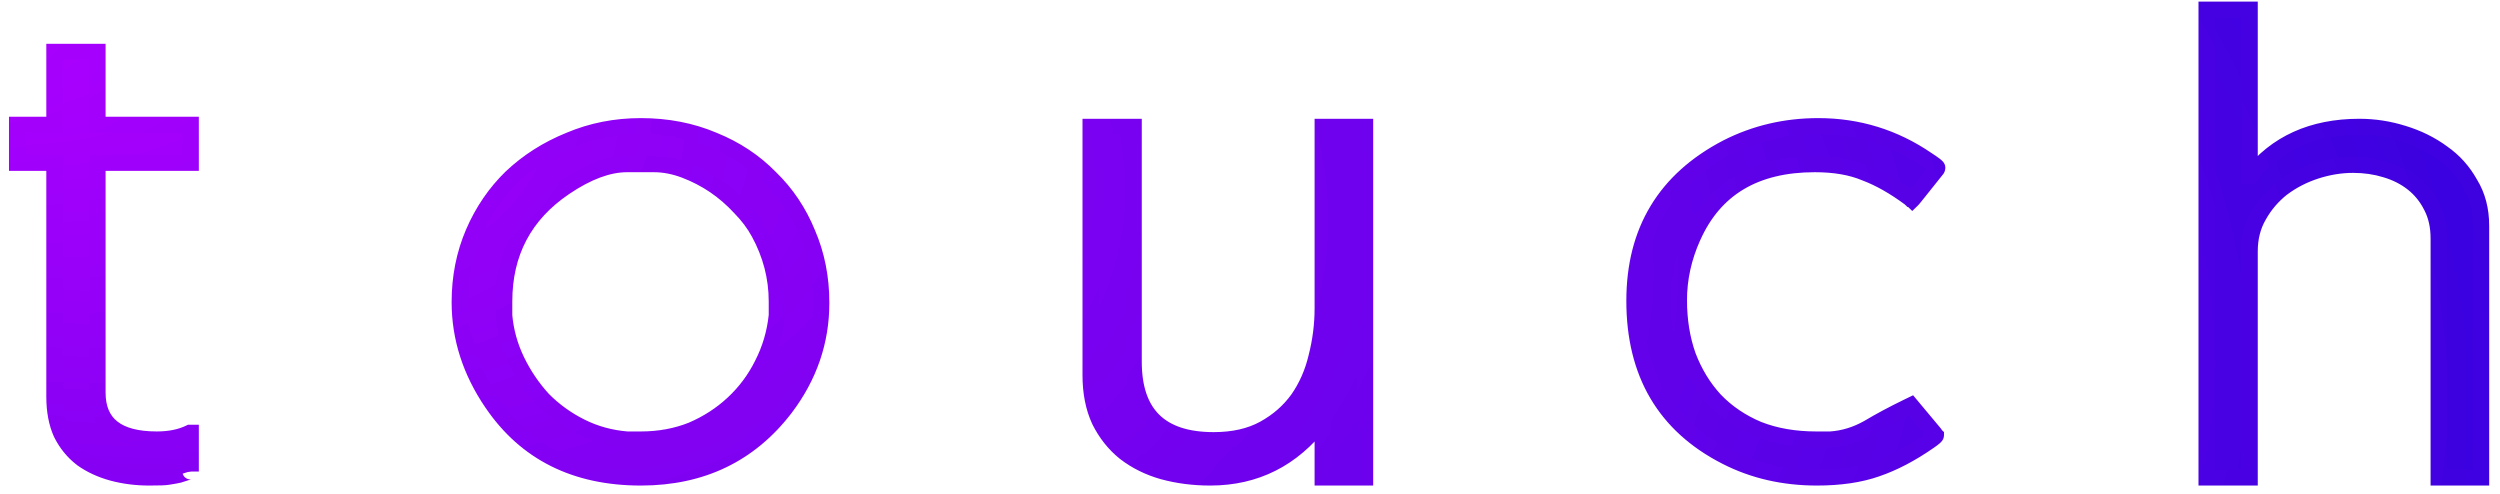
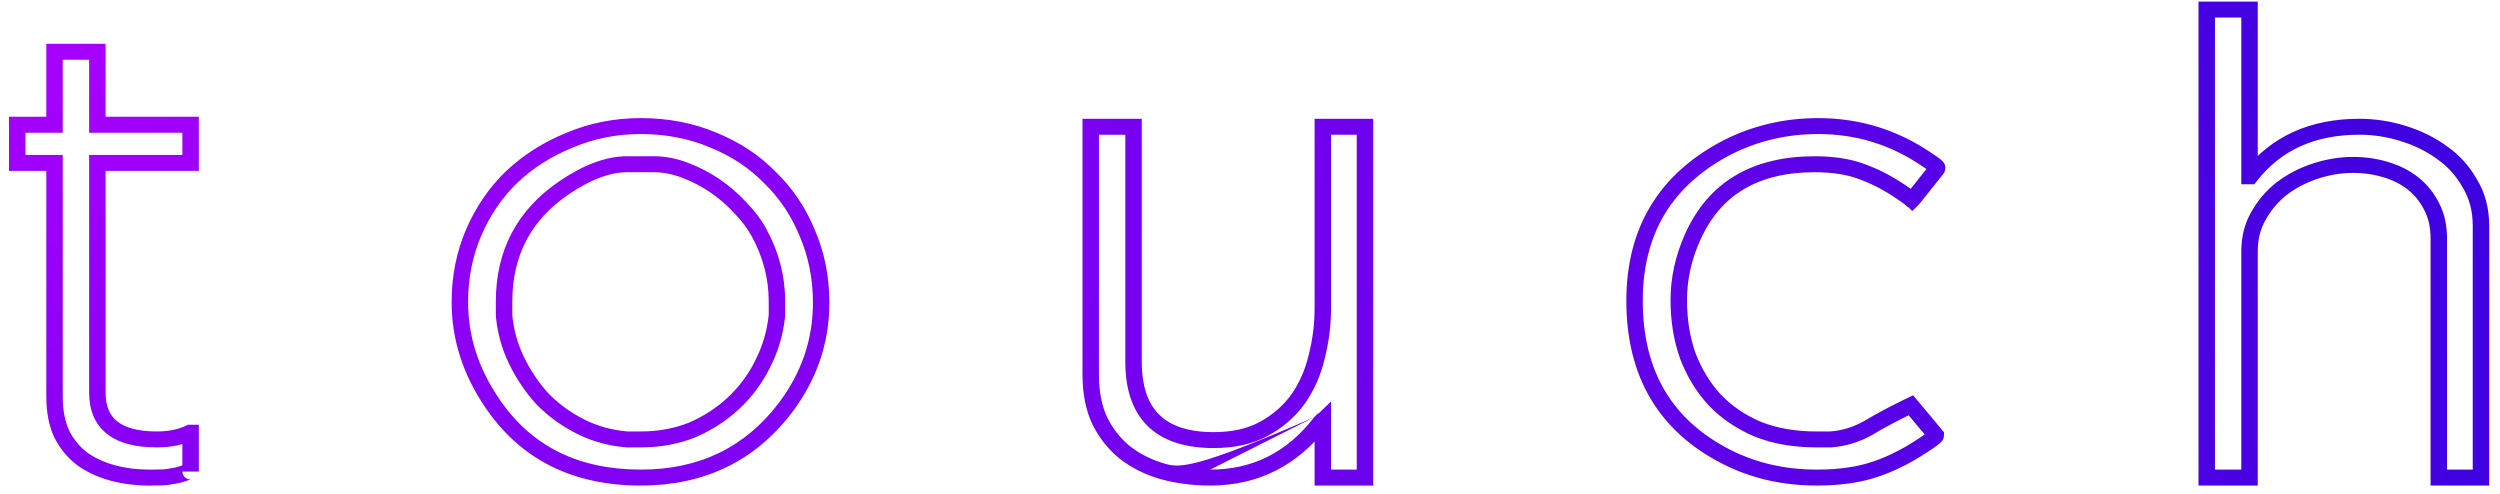
<svg xmlns="http://www.w3.org/2000/svg" width="86" height="17" viewBox="0 0 86 17" fill="none">
-   <path d="M0.592 4.29H1.875V1.78H3.349V4.29H6.557V5.603H3.349V13.503C3.349 14.578 4.03 15.116 5.392 15.116C5.836 15.116 6.216 15.039 6.533 14.885H6.557V16.221C6.557 16.206 6.422 16.244 6.153 16.336C6.089 16.352 5.963 16.375 5.773 16.405C5.693 16.421 5.48 16.428 5.131 16.428C4.687 16.428 4.268 16.375 3.872 16.267C3.476 16.16 3.127 15.998 2.826 15.784C2.525 15.553 2.287 15.261 2.113 14.908C1.955 14.555 1.875 14.133 1.875 13.642V5.603H0.592V4.29ZM22.045 4.336C22.948 4.336 23.78 4.498 24.54 4.82C25.301 5.127 25.95 5.557 26.489 6.11C27.043 6.647 27.471 7.285 27.772 8.022C28.089 8.759 28.247 9.557 28.247 10.417C28.247 11.738 27.835 12.943 27.012 14.033C25.792 15.63 24.136 16.428 22.045 16.428C19.796 16.428 18.093 15.576 16.936 13.872C16.192 12.782 15.819 11.622 15.819 10.394C15.819 9.534 15.978 8.736 16.295 7.999C16.611 7.262 17.047 6.624 17.602 6.087C18.172 5.55 18.837 5.127 19.598 4.82C20.358 4.498 21.174 4.336 22.045 4.336ZM17.34 10.371V10.855C17.388 11.392 17.53 11.906 17.768 12.398C18.006 12.889 18.306 13.334 18.671 13.734C19.051 14.117 19.487 14.432 19.978 14.678C20.469 14.924 21 15.069 21.57 15.116H22.045C22.679 15.116 23.265 15.008 23.804 14.793C24.342 14.563 24.818 14.256 25.23 13.872C25.641 13.488 25.974 13.043 26.228 12.536C26.497 12.014 26.663 11.453 26.727 10.855V10.371C26.727 9.542 26.521 8.751 26.109 7.999C25.95 7.707 25.736 7.423 25.467 7.146C25.198 6.855 24.905 6.601 24.588 6.386C24.271 6.171 23.93 5.995 23.566 5.857C23.202 5.718 22.845 5.649 22.497 5.649H21.57C20.92 5.649 20.2 5.918 19.407 6.455C18.029 7.392 17.34 8.697 17.34 10.371ZM37.521 12.905V4.359H38.994V12.444C38.994 14.24 39.913 15.139 41.751 15.139C42.432 15.139 43.01 15.008 43.485 14.747C43.961 14.486 44.349 14.148 44.65 13.734C44.951 13.304 45.165 12.82 45.291 12.283C45.434 11.73 45.505 11.169 45.505 10.601V4.359H46.955V16.428H45.505V14.471C45.489 14.486 45.474 14.494 45.458 14.494C45.458 14.494 45.45 14.501 45.434 14.517C44.452 15.791 43.184 16.428 41.632 16.428C41.062 16.428 40.523 16.359 40.016 16.221C39.525 16.083 39.089 15.868 38.709 15.576C38.345 15.284 38.051 14.916 37.83 14.471C37.624 14.025 37.521 13.503 37.521 12.905ZM59.413 5.074C60.38 4.582 61.425 4.336 62.55 4.336C63.912 4.336 65.156 4.72 66.281 5.488C66.518 5.642 66.637 5.734 66.637 5.764C66.637 5.795 66.629 5.818 66.613 5.834C66.075 6.509 65.798 6.855 65.782 6.87C65.766 6.855 65.75 6.847 65.734 6.847C65.734 6.847 65.726 6.839 65.71 6.824C65.172 6.425 64.657 6.133 64.166 5.949C63.691 5.749 63.112 5.649 62.431 5.649C60.372 5.649 58.97 6.486 58.225 8.16C57.908 8.866 57.75 9.588 57.75 10.325C57.75 11.016 57.853 11.653 58.059 12.236C58.281 12.82 58.589 13.327 58.986 13.757C59.397 14.187 59.896 14.524 60.483 14.77C61.069 15 61.734 15.116 62.479 15.116H62.978C63.421 15.085 63.849 14.954 64.261 14.724C64.673 14.478 65.132 14.233 65.639 13.987L65.734 13.941L66.542 14.908C66.558 14.939 66.566 14.954 66.566 14.954L66.59 14.977C66.59 15.008 66.51 15.077 66.352 15.185C65.734 15.615 65.132 15.929 64.546 16.129C63.976 16.329 63.294 16.428 62.502 16.428C61.362 16.428 60.324 16.19 59.389 15.714C57.282 14.64 56.229 12.851 56.229 10.348C56.229 7.937 57.29 6.179 59.413 5.074ZM75.911 16.428V0.329H77.384V6.064H77.408C78.295 4.928 79.547 4.359 81.163 4.359C81.67 4.359 82.169 4.436 82.66 4.59C83.167 4.743 83.618 4.966 84.014 5.258C84.41 5.534 84.727 5.887 84.965 6.317C85.218 6.732 85.345 7.215 85.345 7.768V16.428H83.895V8.206C83.895 7.791 83.816 7.43 83.658 7.123C83.499 6.801 83.286 6.532 83.016 6.317C82.747 6.102 82.43 5.941 82.066 5.834C81.717 5.726 81.345 5.672 80.949 5.672C80.521 5.672 80.093 5.741 79.666 5.88C79.238 6.018 78.85 6.217 78.501 6.478C78.169 6.739 77.899 7.054 77.693 7.423C77.487 7.776 77.384 8.183 77.384 8.643V16.428H75.911Z" fill="url(#paint0_radial)" />
-   <path d="M0.592 4.291V4.016H0.309V4.291H0.592ZM1.875 4.291V4.565H2.158V4.291H1.875ZM1.875 1.78V1.506H1.593V1.78H1.875ZM3.349 1.78H3.632V1.506H3.349V1.78ZM3.349 4.291H3.066V4.565H3.349V4.291ZM6.557 4.291H6.84V4.016H6.557V4.291ZM6.557 5.604V5.878H6.84V5.604H6.557ZM3.349 5.604V5.329H3.066V5.604H3.349ZM6.533 14.886V14.611H6.466L6.406 14.64L6.533 14.886ZM6.557 14.886H6.84V14.611H6.557V14.886ZM6.153 16.337L6.221 16.603L6.234 16.599L6.247 16.595L6.153 16.337ZM5.773 16.406L5.726 16.135L5.722 16.136L5.717 16.137L5.773 16.406ZM2.826 15.784L2.651 15.999L2.654 16.002L2.658 16.005L2.826 15.784ZM2.113 14.909L1.854 15.018L1.856 15.022L1.858 15.027L2.113 14.909ZM1.875 5.604H2.158V5.329H1.875V5.604ZM0.592 5.604H0.309V5.878H0.592V5.604ZM0.592 4.565H1.875V4.016H0.592V4.565ZM2.158 4.291V1.78H1.593V4.291H2.158ZM1.875 2.054H3.349V1.506H1.875V2.054ZM3.066 1.78V4.291H3.632V1.78H3.066ZM3.349 4.565H6.557V4.016H3.349V4.565ZM6.274 4.291V5.604H6.84V4.291H6.274ZM6.557 5.329H3.349V5.878H6.557V5.329ZM3.066 5.604V13.504H3.632V5.604H3.066ZM3.066 13.504C3.066 14.1 3.258 14.591 3.681 14.925C4.093 15.251 4.68 15.39 5.392 15.39V14.842C4.742 14.842 4.307 14.712 4.038 14.5C3.78 14.297 3.632 13.982 3.632 13.504H3.066ZM5.392 15.39C5.869 15.39 6.295 15.308 6.66 15.131L6.406 14.64C6.138 14.771 5.803 14.842 5.392 14.842V15.39ZM6.533 15.16H6.557V14.611H6.533V15.16ZM6.274 14.886V16.221H6.84V14.886H6.274ZM6.84 16.221C6.84 16.096 6.759 16.013 6.688 15.977C6.633 15.949 6.583 15.945 6.567 15.944C6.528 15.942 6.495 15.948 6.482 15.95C6.449 15.956 6.412 15.966 6.376 15.976C6.301 15.997 6.194 16.032 6.059 16.078L6.247 16.595C6.381 16.549 6.476 16.519 6.536 16.502C6.55 16.498 6.561 16.494 6.57 16.492C6.579 16.49 6.582 16.49 6.581 16.49C6.581 16.49 6.576 16.491 6.57 16.491C6.565 16.492 6.552 16.493 6.534 16.492C6.522 16.491 6.475 16.488 6.423 16.462C6.393 16.446 6.354 16.42 6.322 16.374C6.289 16.326 6.274 16.273 6.274 16.221H6.84ZM6.084 16.07C6.034 16.083 5.918 16.104 5.726 16.135L5.819 16.676C6.007 16.646 6.145 16.621 6.221 16.603L6.084 16.07ZM5.717 16.137C5.703 16.14 5.651 16.145 5.542 16.149C5.44 16.153 5.304 16.154 5.131 16.154V16.703C5.307 16.703 5.451 16.701 5.563 16.697C5.668 16.693 5.763 16.687 5.828 16.674L5.717 16.137ZM5.131 16.154C4.711 16.154 4.317 16.104 3.948 16.003L3.795 16.532C4.218 16.646 4.664 16.703 5.131 16.703V16.154ZM3.948 16.003C3.581 15.904 3.265 15.757 2.994 15.563L2.658 16.005C2.989 16.241 3.37 16.416 3.795 16.532L3.948 16.003ZM3.001 15.569C2.736 15.366 2.525 15.108 2.368 14.79L1.858 15.027C2.05 15.416 2.314 15.741 2.651 15.999L3.001 15.569ZM2.373 14.799C2.233 14.489 2.158 14.105 2.158 13.642H1.593C1.593 14.161 1.676 14.622 1.854 15.018L2.373 14.799ZM2.158 13.642V5.604H1.593V13.642H2.158ZM1.875 5.329H0.592V5.878H1.875V5.329ZM0.875 5.604V4.291H0.309V5.604H0.875ZM24.54 4.82L24.427 5.072L24.431 5.074L24.54 4.82ZM26.489 6.11L26.283 6.298L26.286 6.301L26.289 6.304L26.489 6.11ZM27.772 8.022L27.509 8.123L27.511 8.127L27.772 8.022ZM27.012 14.033L27.239 14.197L27.24 14.195L27.012 14.033ZM16.936 13.872L17.172 13.722L17.172 13.721L16.936 13.872ZM17.602 6.087L17.404 5.891L17.401 5.893L17.602 6.087ZM19.598 4.82L19.706 5.074L19.711 5.072L19.598 4.82ZM17.34 10.855H17.057V10.867L17.058 10.878L17.34 10.855ZM18.671 13.734L18.459 13.916L18.463 13.92L18.467 13.924L18.671 13.734ZM21.57 15.116L21.546 15.389L21.558 15.39H21.57V15.116ZM23.804 14.793L23.911 15.047L23.918 15.044L23.804 14.793ZM26.227 12.536L25.974 12.414L25.973 12.417L26.227 12.536ZM26.727 10.855L27.008 10.883L27.009 10.869V10.855H26.727ZM26.109 7.999L25.858 8.127L25.859 8.127L26.109 7.999ZM25.467 7.147L25.256 7.33L25.261 7.335L25.467 7.147ZM22.045 4.611C22.913 4.611 23.705 4.766 24.427 5.072L24.654 4.569C23.855 4.23 22.984 4.063 22.045 4.063V4.611ZM24.431 5.074C25.157 5.367 25.773 5.775 26.283 6.298L26.695 5.922C26.127 5.34 25.444 4.888 24.649 4.567L24.431 5.074ZM26.289 6.304C26.815 6.814 27.222 7.419 27.509 8.123L28.035 7.921C27.721 7.151 27.272 6.481 26.689 5.916L26.289 6.304ZM27.511 8.127C27.812 8.828 27.965 9.591 27.965 10.417H28.53C28.53 9.524 28.366 8.689 28.033 7.916L27.511 8.127ZM27.965 10.417C27.965 11.678 27.573 12.827 26.783 13.871L27.24 14.195C28.098 13.059 28.53 11.797 28.53 10.417H27.965ZM26.784 13.87C25.619 15.396 24.049 16.154 22.045 16.154V16.703C24.224 16.703 25.965 15.865 27.239 14.197L26.784 13.87ZM22.045 16.154C19.883 16.154 18.272 15.343 17.172 13.722L16.7 14.023C17.913 15.81 19.708 16.703 22.045 16.703V16.154ZM17.172 13.721C16.456 12.672 16.102 11.565 16.102 10.394H15.536C15.536 11.68 15.927 12.891 16.7 14.024L17.172 13.721ZM16.102 10.394C16.102 9.568 16.254 8.805 16.556 8.104L16.033 7.893C15.701 8.666 15.536 9.501 15.536 10.394H16.102ZM16.556 8.104C16.859 7.399 17.274 6.792 17.802 6.281L17.401 5.893C16.82 6.457 16.364 7.125 16.033 7.893L16.556 8.104ZM17.799 6.284C18.343 5.771 18.978 5.368 19.706 5.074L19.489 4.567C18.697 4.887 18.001 5.328 17.404 5.891L17.799 6.284ZM19.711 5.072C20.434 4.765 21.211 4.611 22.045 4.611V4.063C21.137 4.063 20.282 4.231 19.484 4.569L19.711 5.072ZM17.057 10.371V10.855H17.623V10.371H17.057ZM17.058 10.878C17.109 11.448 17.26 11.994 17.512 12.514L18.024 12.282C17.8 11.819 17.667 11.336 17.622 10.832L17.058 10.878ZM17.512 12.514C17.761 13.029 18.076 13.496 18.459 13.916L18.883 13.552C18.537 13.173 18.25 12.75 18.024 12.282L17.512 12.514ZM18.467 13.924C18.869 14.33 19.329 14.662 19.848 14.922L20.108 14.435C19.644 14.203 19.233 13.906 18.875 13.544L18.467 13.924ZM19.848 14.922C20.373 15.185 20.94 15.34 21.546 15.389L21.593 14.843C21.059 14.799 20.564 14.663 20.108 14.435L19.848 14.922ZM21.57 15.39H22.045V14.842H21.57V15.39ZM22.045 15.39C22.712 15.39 23.336 15.277 23.911 15.047L23.696 14.54C23.194 14.74 22.645 14.842 22.045 14.842V15.39ZM23.918 15.044C24.486 14.801 24.989 14.476 25.425 14.07L25.033 13.675C24.646 14.035 24.199 14.325 23.689 14.543L23.918 15.044ZM25.425 14.07C25.862 13.663 26.214 13.191 26.482 12.656L25.973 12.417C25.734 12.895 25.421 13.313 25.033 13.675L25.425 14.07ZM26.48 12.659C26.766 12.106 26.941 11.514 27.008 10.883L26.445 10.827C26.385 11.394 26.228 11.922 25.974 12.414L26.48 12.659ZM27.009 10.855V10.371H26.444V10.855H27.009ZM27.009 10.371C27.009 9.496 26.791 8.661 26.358 7.87L25.859 8.127C26.25 8.841 26.444 9.588 26.444 10.371H27.009ZM26.359 7.871C26.187 7.554 25.957 7.25 25.673 6.958L25.261 7.335C25.516 7.596 25.713 7.86 25.858 8.127L26.359 7.871ZM25.678 6.964C25.395 6.657 25.085 6.39 24.75 6.162L24.426 6.611C24.724 6.814 25.001 7.053 25.256 7.33L25.678 6.964ZM24.75 6.162C24.415 5.934 24.054 5.748 23.669 5.602L23.463 6.112C23.807 6.243 24.127 6.409 24.426 6.611L24.75 6.162ZM23.669 5.602C23.276 5.452 22.884 5.375 22.497 5.375V5.924C22.806 5.924 23.127 5.985 23.463 6.112L23.669 5.602ZM22.497 5.375H21.57V5.924H22.497V5.375ZM21.57 5.375C20.84 5.375 20.063 5.676 19.245 6.231L19.57 6.68C20.336 6.16 21 5.924 21.57 5.924V5.375ZM19.245 6.231C17.789 7.221 17.057 8.611 17.057 10.371H17.623C17.623 8.784 18.269 7.564 19.57 6.68L19.245 6.231ZM37.521 4.36V4.086H37.238V4.36H37.521ZM38.994 4.36H39.277V4.086H38.994V4.36ZM44.65 13.734L44.881 13.892L44.884 13.888L44.65 13.734ZM45.291 12.283L45.017 12.216L45.016 12.222L45.291 12.283ZM45.505 4.36V4.086H45.222V4.36H45.505ZM46.955 4.36H47.238V4.086H46.955V4.36ZM46.955 16.429V16.703H47.238V16.429H46.955ZM45.505 16.429H45.222V16.703H45.505V16.429ZM45.505 14.471H45.788V13.809L45.305 14.277L45.505 14.471ZM45.458 14.494V14.22H45.34L45.258 14.3L45.458 14.494ZM45.434 14.517L45.234 14.323L45.219 14.337L45.207 14.353L45.434 14.517ZM40.016 16.221L39.937 16.485L39.939 16.485L40.016 16.221ZM38.709 15.576L38.529 15.788L38.533 15.791L38.709 15.576ZM37.83 14.471L37.572 14.583L37.573 14.587L37.575 14.59L37.83 14.471ZM37.804 12.905V4.36H37.238V12.905H37.804ZM37.521 4.634H38.994V4.086H37.521V4.634ZM38.711 4.36V12.444H39.277V4.36H38.711ZM38.711 12.444C38.711 13.384 38.952 14.139 39.482 14.658C40.013 15.177 40.788 15.413 41.751 15.413V14.865C40.876 14.865 40.272 14.651 39.884 14.272C39.496 13.893 39.277 13.301 39.277 12.444H38.711ZM41.751 15.413C42.469 15.413 43.098 15.275 43.625 14.986L43.346 14.509C42.922 14.741 42.395 14.865 41.751 14.865V15.413ZM43.625 14.986C44.135 14.706 44.555 14.341 44.881 13.892L44.418 13.576C44.142 13.956 43.786 14.267 43.346 14.509L43.625 14.986ZM44.884 13.888C45.206 13.428 45.433 12.912 45.567 12.344L45.016 12.222C44.896 12.728 44.696 13.18 44.416 13.58L44.884 13.888ZM45.566 12.349C45.714 11.775 45.788 11.192 45.788 10.601H45.222C45.222 11.147 45.154 11.685 45.017 12.216L45.566 12.349ZM45.788 10.601V4.36H45.222V10.601H45.788ZM45.505 4.634H46.955V4.086H45.505V4.634ZM46.672 4.36V16.429H47.238V4.36H46.672ZM46.955 16.154H45.505V16.703H46.955V16.154ZM45.788 16.429V14.471H45.222V16.429H45.788ZM45.305 14.277C45.32 14.262 45.372 14.22 45.458 14.22V14.768C45.575 14.768 45.658 14.71 45.705 14.665L45.305 14.277ZM45.458 14.494C45.258 14.3 45.258 14.3 45.258 14.3L45.257 14.3L45.257 14.301L45.256 14.301L45.256 14.302L45.255 14.302L45.255 14.303L45.255 14.303L45.254 14.303L45.254 14.304L45.253 14.304L45.253 14.305L45.252 14.305L45.252 14.306L45.252 14.306L45.251 14.306L45.251 14.307L45.25 14.307L45.25 14.308L45.249 14.308L45.249 14.309L45.248 14.309L45.248 14.309L45.248 14.31L45.247 14.31L45.247 14.311L45.246 14.311L45.246 14.312L45.245 14.312L45.245 14.312L45.245 14.313L45.244 14.313L45.244 14.314L45.243 14.314L45.243 14.315L45.242 14.315L45.242 14.315L45.241 14.316L45.241 14.316L45.24 14.317L45.24 14.317L45.239 14.318L45.239 14.318L45.239 14.319L45.238 14.319L45.238 14.319L45.237 14.32L45.237 14.32L45.236 14.321L45.236 14.321L45.235 14.322L45.235 14.322L45.234 14.322L45.234 14.323L45.634 14.711L45.634 14.71L45.635 14.71L45.635 14.71L45.636 14.709L45.636 14.709L45.637 14.708L45.637 14.708L45.638 14.707L45.638 14.707L45.638 14.707L45.639 14.706L45.639 14.706L45.64 14.705L45.64 14.705L45.641 14.704L45.641 14.704L45.642 14.704L45.642 14.703L45.642 14.703L45.643 14.702L45.643 14.702L45.644 14.701L45.644 14.701L45.645 14.7L45.645 14.7L45.645 14.7L45.646 14.699L45.646 14.699L45.647 14.698L45.647 14.698L45.648 14.697L45.648 14.697L45.649 14.697L45.649 14.696L45.65 14.696L45.65 14.695L45.65 14.695L45.651 14.694L45.651 14.694L45.652 14.694L45.652 14.693L45.653 14.693L45.653 14.692L45.653 14.692L45.654 14.691L45.654 14.691L45.655 14.691L45.655 14.69L45.656 14.69L45.656 14.69L45.656 14.689L45.657 14.689L45.657 14.688C45.657 14.688 45.658 14.688 45.458 14.494ZM45.207 14.353C44.275 15.563 43.089 16.154 41.632 16.154V16.703C43.279 16.703 44.628 16.02 45.66 14.681L45.207 14.353ZM41.632 16.154C41.085 16.154 40.572 16.088 40.092 15.957L39.939 16.485C40.473 16.631 41.038 16.703 41.632 16.703V16.154ZM40.095 15.958C39.637 15.829 39.234 15.63 38.885 15.361L38.533 15.791C38.944 16.106 39.413 16.337 39.937 16.485L40.095 15.958ZM38.889 15.365C38.559 15.101 38.29 14.764 38.084 14.352L37.575 14.59C37.813 15.068 38.13 15.469 38.529 15.788L38.889 15.365ZM38.088 14.359C37.901 13.956 37.804 13.473 37.804 12.905H37.238C37.238 13.534 37.346 14.095 37.572 14.583L38.088 14.359ZM59.413 5.074L59.281 4.831L59.279 4.832L59.413 5.074ZM66.281 5.488L66.118 5.713L66.123 5.716L66.281 5.488ZM66.613 5.834L66.413 5.64L66.4 5.652L66.389 5.666L66.613 5.834ZM65.782 6.87L65.581 7.064L65.782 7.258L65.981 7.064L65.782 6.87ZM65.734 6.847L65.534 7.041L65.617 7.121H65.734V6.847ZM65.71 6.824L65.91 6.63L65.897 6.617L65.882 6.606L65.71 6.824ZM64.166 5.949L64.053 6.201L64.058 6.203L64.063 6.205L64.166 5.949ZM58.225 8.16L58.484 8.269L58.485 8.269L58.225 8.16ZM58.059 12.237L57.791 12.326L57.793 12.332L58.059 12.237ZM58.985 13.757L58.774 13.94L58.778 13.944L58.985 13.757ZM60.483 14.77L60.37 15.022L60.376 15.024L60.483 14.77ZM62.978 15.116V15.39H62.987L62.997 15.389L62.978 15.116ZM64.261 14.724L64.402 14.962L64.406 14.96L64.409 14.958L64.261 14.724ZM65.734 13.941L65.954 13.769L65.811 13.597L65.607 13.696L65.734 13.941ZM66.542 14.909L66.795 14.786L66.781 14.759L66.762 14.736L66.542 14.909ZM66.566 14.955L66.312 15.077L66.333 15.117L66.366 15.149L66.566 14.955ZM66.59 14.978H66.873V14.864L66.789 14.784L66.59 14.978ZM66.352 15.185L66.19 14.96L66.187 14.962L66.352 15.185ZM64.546 16.129L64.452 15.871L64.45 15.871L64.546 16.129ZM59.544 5.317C60.469 4.846 61.469 4.611 62.55 4.611V4.063C61.38 4.063 60.289 4.318 59.281 4.831L59.544 5.317ZM62.55 4.611C63.853 4.611 65.04 4.977 66.118 5.713L66.443 5.264C65.271 4.464 63.971 4.063 62.55 4.063V4.611ZM66.123 5.716C66.24 5.792 66.321 5.848 66.371 5.887C66.383 5.896 66.392 5.903 66.399 5.909C66.406 5.915 66.408 5.918 66.408 5.918C66.408 5.918 66.406 5.916 66.404 5.913C66.401 5.91 66.397 5.904 66.392 5.896C66.386 5.888 66.378 5.874 66.371 5.855C66.363 5.836 66.354 5.805 66.354 5.765H66.92C66.92 5.684 66.884 5.625 66.871 5.605C66.854 5.578 66.835 5.557 66.821 5.543C66.793 5.513 66.758 5.485 66.724 5.458C66.655 5.405 66.558 5.338 66.437 5.26L66.123 5.716ZM66.354 5.765C66.354 5.753 66.357 5.694 66.413 5.64L66.813 6.028C66.901 5.943 66.92 5.838 66.92 5.765H66.354ZM66.389 5.666C66.12 6.004 65.916 6.259 65.778 6.431C65.709 6.518 65.656 6.583 65.62 6.627C65.602 6.65 65.588 6.666 65.579 6.677C65.563 6.697 65.57 6.688 65.581 6.676L65.981 7.064C65.997 7.049 66.016 7.026 66.02 7.021C66.031 7.008 66.046 6.989 66.065 6.966C66.102 6.921 66.155 6.854 66.225 6.768C66.363 6.595 66.567 6.339 66.837 6.001L66.389 5.666ZM65.981 6.676C65.935 6.631 65.851 6.573 65.734 6.573V7.121C65.648 7.121 65.597 7.079 65.581 7.064L65.981 6.676ZM65.734 6.847C65.934 6.653 65.934 6.653 65.934 6.653L65.933 6.653L65.933 6.652L65.932 6.652L65.932 6.651V6.651L65.931 6.651L65.93 6.65L65.93 6.65V6.649L65.929 6.649L65.929 6.649L65.928 6.648L65.928 6.648L65.927 6.647L65.927 6.646L65.926 6.646V6.645L65.925 6.645L65.925 6.645L65.924 6.644L65.924 6.644V6.643L65.923 6.643L65.922 6.643L65.922 6.642L65.921 6.641L65.921 6.641L65.92 6.64L65.92 6.64L65.919 6.639L65.919 6.639L65.918 6.638L65.917 6.638L65.917 6.637L65.916 6.637L65.916 6.636L65.915 6.635L65.915 6.635L65.914 6.634L65.913 6.634L65.913 6.633L65.912 6.633V6.632L65.912 6.632L65.911 6.632L65.911 6.631L65.91 6.63L65.51 7.018L65.511 7.018L65.511 7.019L65.512 7.019L65.512 7.02L65.513 7.021L65.513 7.021L65.514 7.022L65.515 7.022L65.515 7.023L65.516 7.023L65.516 7.024L65.517 7.024L65.517 7.025L65.518 7.025L65.519 7.026L65.519 7.027L65.52 7.027L65.52 7.028L65.521 7.028L65.521 7.029L65.522 7.029L65.522 7.03L65.523 7.03L65.524 7.031L65.524 7.032L65.525 7.032V7.033L65.525 7.033L65.526 7.033L65.526 7.034L65.527 7.034L65.528 7.035L65.528 7.035L65.529 7.036L65.529 7.037L65.53 7.037L65.53 7.038L65.531 7.038L65.532 7.039L65.532 7.039L65.533 7.04V7.04L65.533 7.04L65.534 7.041C65.534 7.041 65.534 7.041 65.734 6.847ZM65.882 6.606C65.328 6.196 64.79 5.889 64.268 5.693L64.063 6.205C64.523 6.377 65.015 6.654 65.538 7.042L65.882 6.606ZM64.278 5.697C63.758 5.479 63.139 5.375 62.431 5.375V5.924C63.085 5.924 63.623 6.02 64.053 6.201L64.278 5.697ZM62.431 5.375C61.362 5.375 60.442 5.593 59.686 6.044C58.929 6.496 58.357 7.171 57.965 8.052L58.485 8.269C58.837 7.476 59.339 6.895 59.983 6.511C60.63 6.125 61.44 5.924 62.431 5.924V5.375ZM57.965 8.051C57.634 8.79 57.467 9.549 57.467 10.325H58.033C58.033 9.627 58.182 8.943 58.484 8.269L57.965 8.051ZM57.467 10.325C57.467 11.043 57.574 11.71 57.791 12.325L58.326 12.148C58.131 11.596 58.033 10.989 58.033 10.325H57.467ZM57.793 12.332C58.026 12.945 58.353 13.482 58.774 13.94L59.196 13.574C58.826 13.172 58.535 12.696 58.324 12.142L57.793 12.332ZM58.778 13.944C59.218 14.403 59.75 14.762 60.37 15.022L60.594 14.519C60.042 14.287 59.576 13.971 59.193 13.57L58.778 13.944ZM60.376 15.024C61.001 15.27 61.703 15.39 62.479 15.39V14.842C61.764 14.842 61.135 14.731 60.588 14.516L60.376 15.024ZM62.479 15.39H62.978V14.842H62.479V15.39ZM62.997 15.389C63.487 15.355 63.956 15.211 64.402 14.962L64.119 14.487C63.742 14.698 63.355 14.815 62.957 14.842L62.997 15.389ZM64.409 14.958C64.812 14.717 65.264 14.475 65.765 14.232L65.512 13.742C64.999 13.991 64.532 14.24 64.113 14.491L64.409 14.958ZM65.765 14.232L65.86 14.186L65.607 13.696L65.512 13.742L65.765 14.232ZM65.514 14.114L66.322 15.081L66.762 14.736L65.954 13.769L65.514 14.114ZM66.289 15.031L66.289 15.031V15.032L66.29 15.032V15.033L66.29 15.034V15.034L66.291 15.035V15.035L66.291 15.036V15.036L66.292 15.037V15.038L66.293 15.038V15.039L66.293 15.039V15.04L66.294 15.04V15.041L66.294 15.041V15.042L66.295 15.042V15.043L66.295 15.043V15.044L66.296 15.045V15.045L66.296 15.046V15.046L66.297 15.047V15.047L66.298 15.048V15.048L66.298 15.049V15.05L66.299 15.05V15.05L66.299 15.051V15.052L66.3 15.052V15.053L66.3 15.053V15.054L66.301 15.055V15.055L66.302 15.056V15.056L66.302 15.057V15.057L66.303 15.058V15.058L66.303 15.059V15.059L66.304 15.06V15.061L66.305 15.061V15.062L66.305 15.062V15.063L66.306 15.063V15.064L66.306 15.064V15.065L66.307 15.065V15.066L66.307 15.066V15.067L66.308 15.068V15.068L66.308 15.069V15.069L66.309 15.07V15.07L66.309 15.071V15.071L66.31 15.072V15.072L66.311 15.073V15.074L66.311 15.074V15.075L66.312 15.075V15.076L66.312 15.076V15.077C66.312 15.077 66.312 15.077 66.566 14.955C66.819 14.832 66.819 14.832 66.819 14.832L66.818 14.832V14.831L66.818 14.831V14.83L66.817 14.829V14.829L66.817 14.828V14.828L66.816 14.827V14.827L66.815 14.826V14.826L66.815 14.825V14.825L66.814 14.824V14.823L66.814 14.823V14.822L66.813 14.822V14.821L66.812 14.821V14.82L66.812 14.819V14.819L66.811 14.818V14.818L66.811 14.817V14.817L66.81 14.816V14.816L66.81 14.815V14.815L66.809 14.814V14.813L66.809 14.813V14.812L66.808 14.812V14.811L66.807 14.811V14.81L66.807 14.81V14.809L66.806 14.809V14.808L66.806 14.807V14.807L66.805 14.806V14.806L66.805 14.805V14.805L66.804 14.804V14.803L66.803 14.803V14.802L66.803 14.802V14.801L66.802 14.801V14.8L66.802 14.8V14.799L66.801 14.799V14.798L66.801 14.798V14.797L66.8 14.797V14.796L66.799 14.796V14.795L66.799 14.794V14.794L66.798 14.793V14.793L66.798 14.792V14.791L66.797 14.791V14.79L66.797 14.79V14.789L66.796 14.789V14.788L66.796 14.788V14.787L66.795 14.787V14.786L66.289 15.031ZM66.366 15.149L66.389 15.172L66.789 14.784L66.766 14.761L66.366 15.149ZM66.307 14.978C66.307 14.927 66.322 14.889 66.331 14.873C66.339 14.855 66.347 14.844 66.35 14.841C66.355 14.834 66.355 14.836 66.341 14.849C66.314 14.872 66.265 14.909 66.19 14.96L66.514 15.41C66.596 15.354 66.667 15.302 66.719 15.256C66.745 15.234 66.774 15.206 66.799 15.175C66.814 15.156 66.873 15.083 66.873 14.978H66.307ZM66.187 14.962C65.586 15.38 65.008 15.681 64.452 15.871L64.639 16.388C65.256 16.178 65.882 15.85 66.517 15.408L66.187 14.962ZM64.45 15.871C63.918 16.058 63.271 16.154 62.502 16.154V16.703C63.318 16.703 64.033 16.6 64.642 16.387L64.45 15.871ZM62.502 16.154C61.404 16.154 60.412 15.926 59.521 15.472L59.258 15.957C60.236 16.456 61.319 16.703 62.502 16.703V16.154ZM59.521 15.472C58.509 14.956 57.762 14.275 57.264 13.431C56.767 12.586 56.511 11.562 56.511 10.348H55.946C55.946 11.637 56.217 12.759 56.773 13.703C57.33 14.648 58.162 15.399 59.258 15.957L59.521 15.472ZM56.511 10.348C56.511 9.183 56.768 8.19 57.269 7.36C57.77 6.531 58.524 5.848 59.547 5.315L59.279 4.832C58.179 5.405 57.341 6.154 56.781 7.083C56.22 8.011 55.946 9.103 55.946 10.348H56.511ZM75.911 16.429H75.628V16.703H75.911V16.429ZM75.911 0.329V0.055H75.628V0.329H75.911ZM77.384 0.329H77.667V0.055H77.384V0.329ZM77.384 6.064H77.101V6.338H77.384V6.064ZM77.408 6.064V6.338H77.549L77.634 6.23L77.408 6.064ZM82.66 4.59L82.573 4.851L82.575 4.852L82.66 4.59ZM84.014 5.258L83.843 5.476L83.849 5.481L84.014 5.258ZM84.965 6.318L84.716 6.447L84.719 6.452L84.722 6.457L84.965 6.318ZM85.345 16.429V16.703H85.628V16.429H85.345ZM83.895 16.429H83.612V16.703H83.895V16.429ZM83.658 7.124L83.403 7.242L83.405 7.246L83.658 7.124ZM82.066 5.834L81.98 6.095L81.984 6.096L82.066 5.834ZM78.501 6.479L78.329 6.262L78.323 6.266L78.501 6.479ZM77.693 7.423L77.94 7.558L77.942 7.554L77.693 7.423ZM77.384 16.429V16.703H77.667V16.429H77.384ZM76.194 16.429V0.329H75.628V16.429H76.194ZM75.911 0.603H77.384V0.055H75.911V0.603ZM77.101 0.329V6.064H77.667V0.329H77.101ZM77.384 6.338H77.408V5.79H77.384V6.338ZM77.634 6.23C78.462 5.169 79.625 4.634 81.163 4.634V4.086C79.469 4.086 78.129 4.686 77.183 5.899L77.634 6.23ZM81.163 4.634C81.64 4.634 82.11 4.706 82.573 4.851L82.747 4.329C82.228 4.167 81.7 4.086 81.163 4.086V4.634ZM82.575 4.852C83.053 4.997 83.475 5.205 83.843 5.476L84.186 5.04C83.762 4.727 83.28 4.491 82.745 4.328L82.575 4.852ZM83.849 5.481C84.209 5.732 84.497 6.053 84.716 6.447L85.214 6.188C84.957 5.722 84.612 5.337 84.18 5.036L83.849 5.481ZM84.722 6.457C84.945 6.824 85.062 7.258 85.062 7.769H85.628C85.628 7.174 85.492 6.641 85.209 6.178L84.722 6.457ZM85.062 7.769V16.429H85.628V7.769H85.062ZM85.345 16.154H83.895V16.703H85.345V16.154ZM84.178 16.429V8.206H83.612V16.429H84.178ZM84.178 8.206C84.178 7.758 84.093 7.353 83.911 7.001L83.405 7.246C83.54 7.508 83.612 7.825 83.612 8.206H84.178ZM83.913 7.006C83.738 6.649 83.499 6.348 83.196 6.106L82.837 6.529C83.072 6.717 83.261 6.953 83.403 7.242L83.913 7.006ZM83.196 6.106C82.896 5.866 82.545 5.689 82.148 5.572L81.984 6.096C82.316 6.194 82.599 6.339 82.837 6.529L83.196 6.106ZM82.152 5.573C81.773 5.456 81.372 5.398 80.949 5.398V5.947C81.318 5.947 81.662 5.997 81.98 6.095L82.152 5.573ZM80.949 5.398C80.489 5.398 80.031 5.473 79.576 5.62L79.755 6.14C80.156 6.011 80.553 5.947 80.949 5.947V5.398ZM79.576 5.62C79.119 5.767 78.703 5.981 78.329 6.262L78.674 6.696C78.997 6.454 79.357 6.269 79.755 6.14L79.576 5.62ZM78.323 6.266C77.961 6.55 77.668 6.893 77.445 7.292L77.942 7.554C78.131 7.217 78.376 6.93 78.679 6.692L78.323 6.266ZM77.447 7.288C77.214 7.688 77.101 8.142 77.101 8.644H77.667C77.667 8.224 77.761 7.865 77.94 7.558L77.447 7.288ZM77.101 8.644V16.429H77.667V8.644H77.101ZM77.384 16.154H75.911V16.703H77.384V16.154Z" fill="url(#paint1_radial)" />
+   <path d="M0.592 4.291V4.016H0.309V4.291H0.592ZM1.875 4.291V4.565H2.158V4.291H1.875ZM1.875 1.78V1.506H1.593V1.78H1.875ZM3.349 1.78H3.632V1.506H3.349V1.78ZM3.349 4.291H3.066V4.565H3.349V4.291ZM6.557 4.291H6.84V4.016H6.557V4.291ZM6.557 5.604V5.878H6.84V5.604H6.557ZM3.349 5.604V5.329H3.066V5.604H3.349ZM6.533 14.886V14.611H6.466L6.406 14.64L6.533 14.886ZM6.557 14.886H6.84V14.611H6.557V14.886ZM6.153 16.337L6.221 16.603L6.234 16.599L6.247 16.595L6.153 16.337ZM5.773 16.406L5.726 16.135L5.722 16.136L5.717 16.137L5.773 16.406ZM2.826 15.784L2.651 15.999L2.654 16.002L2.658 16.005L2.826 15.784ZM2.113 14.909L1.854 15.018L1.856 15.022L1.858 15.027L2.113 14.909ZM1.875 5.604H2.158V5.329H1.875V5.604ZM0.592 5.604H0.309V5.878H0.592V5.604ZM0.592 4.565H1.875V4.016H0.592V4.565ZM2.158 4.291V1.78H1.593V4.291H2.158ZM1.875 2.054H3.349V1.506H1.875V2.054ZM3.066 1.78V4.291H3.632V1.78H3.066ZM3.349 4.565H6.557V4.016H3.349V4.565ZM6.274 4.291V5.604H6.84V4.291H6.274ZM6.557 5.329H3.349V5.878H6.557V5.329ZM3.066 5.604V13.504H3.632V5.604H3.066ZM3.066 13.504C3.066 14.1 3.258 14.591 3.681 14.925C4.093 15.251 4.68 15.39 5.392 15.39V14.842C4.742 14.842 4.307 14.712 4.038 14.5C3.78 14.297 3.632 13.982 3.632 13.504H3.066ZM5.392 15.39C5.869 15.39 6.295 15.308 6.66 15.131L6.406 14.64C6.138 14.771 5.803 14.842 5.392 14.842V15.39ZM6.533 15.16H6.557V14.611H6.533V15.16ZM6.274 14.886V16.221H6.84V14.886H6.274ZM6.84 16.221C6.84 16.096 6.759 16.013 6.688 15.977C6.633 15.949 6.583 15.945 6.567 15.944C6.528 15.942 6.495 15.948 6.482 15.95C6.449 15.956 6.412 15.966 6.376 15.976C6.301 15.997 6.194 16.032 6.059 16.078L6.247 16.595C6.381 16.549 6.476 16.519 6.536 16.502C6.55 16.498 6.561 16.494 6.57 16.492C6.579 16.49 6.582 16.49 6.581 16.49C6.581 16.49 6.576 16.491 6.57 16.491C6.565 16.492 6.552 16.493 6.534 16.492C6.522 16.491 6.475 16.488 6.423 16.462C6.393 16.446 6.354 16.42 6.322 16.374C6.289 16.326 6.274 16.273 6.274 16.221H6.84ZM6.084 16.07C6.034 16.083 5.918 16.104 5.726 16.135L5.819 16.676C6.007 16.646 6.145 16.621 6.221 16.603L6.084 16.07ZM5.717 16.137C5.703 16.14 5.651 16.145 5.542 16.149C5.44 16.153 5.304 16.154 5.131 16.154V16.703C5.307 16.703 5.451 16.701 5.563 16.697C5.668 16.693 5.763 16.687 5.828 16.674L5.717 16.137ZM5.131 16.154C4.711 16.154 4.317 16.104 3.948 16.003L3.795 16.532C4.218 16.646 4.664 16.703 5.131 16.703V16.154ZM3.948 16.003C3.581 15.904 3.265 15.757 2.994 15.563L2.658 16.005C2.989 16.241 3.37 16.416 3.795 16.532L3.948 16.003ZM3.001 15.569C2.736 15.366 2.525 15.108 2.368 14.79L1.858 15.027C2.05 15.416 2.314 15.741 2.651 15.999L3.001 15.569ZM2.373 14.799C2.233 14.489 2.158 14.105 2.158 13.642H1.593C1.593 14.161 1.676 14.622 1.854 15.018L2.373 14.799ZM2.158 13.642V5.604H1.593V13.642H2.158ZM1.875 5.329H0.592V5.878H1.875V5.329ZM0.875 5.604V4.291H0.309V5.604H0.875ZM24.54 4.82L24.427 5.072L24.431 5.074L24.54 4.82ZM26.489 6.11L26.283 6.298L26.286 6.301L26.289 6.304L26.489 6.11ZM27.772 8.022L27.509 8.123L27.511 8.127L27.772 8.022ZM27.012 14.033L27.239 14.197L27.24 14.195L27.012 14.033ZM16.936 13.872L17.172 13.722L17.172 13.721L16.936 13.872ZM17.602 6.087L17.404 5.891L17.401 5.893L17.602 6.087ZM19.598 4.82L19.706 5.074L19.711 5.072L19.598 4.82ZM17.34 10.855H17.057V10.867L17.058 10.878L17.34 10.855ZM18.671 13.734L18.459 13.916L18.463 13.92L18.467 13.924L18.671 13.734ZM21.57 15.116L21.546 15.389L21.558 15.39H21.57V15.116ZM23.804 14.793L23.911 15.047L23.918 15.044L23.804 14.793ZM26.227 12.536L25.974 12.414L25.973 12.417L26.227 12.536ZM26.727 10.855L27.008 10.883L27.009 10.869V10.855H26.727ZM26.109 7.999L25.858 8.127L25.859 8.127L26.109 7.999ZM25.467 7.147L25.256 7.33L25.261 7.335L25.467 7.147ZM22.045 4.611C22.913 4.611 23.705 4.766 24.427 5.072L24.654 4.569C23.855 4.23 22.984 4.063 22.045 4.063V4.611ZM24.431 5.074C25.157 5.367 25.773 5.775 26.283 6.298L26.695 5.922C26.127 5.34 25.444 4.888 24.649 4.567L24.431 5.074ZM26.289 6.304C26.815 6.814 27.222 7.419 27.509 8.123L28.035 7.921C27.721 7.151 27.272 6.481 26.689 5.916L26.289 6.304ZM27.511 8.127C27.812 8.828 27.965 9.591 27.965 10.417H28.53C28.53 9.524 28.366 8.689 28.033 7.916L27.511 8.127ZM27.965 10.417C27.965 11.678 27.573 12.827 26.783 13.871L27.24 14.195C28.098 13.059 28.53 11.797 28.53 10.417H27.965ZM26.784 13.87C25.619 15.396 24.049 16.154 22.045 16.154V16.703C24.224 16.703 25.965 15.865 27.239 14.197L26.784 13.87ZM22.045 16.154C19.883 16.154 18.272 15.343 17.172 13.722L16.7 14.023C17.913 15.81 19.708 16.703 22.045 16.703V16.154ZM17.172 13.721C16.456 12.672 16.102 11.565 16.102 10.394H15.536C15.536 11.68 15.927 12.891 16.7 14.024L17.172 13.721ZM16.102 10.394C16.102 9.568 16.254 8.805 16.556 8.104L16.033 7.893C15.701 8.666 15.536 9.501 15.536 10.394H16.102ZM16.556 8.104C16.859 7.399 17.274 6.792 17.802 6.281L17.401 5.893C16.82 6.457 16.364 7.125 16.033 7.893L16.556 8.104ZM17.799 6.284C18.343 5.771 18.978 5.368 19.706 5.074L19.489 4.567C18.697 4.887 18.001 5.328 17.404 5.891L17.799 6.284ZM19.711 5.072C20.434 4.765 21.211 4.611 22.045 4.611V4.063C21.137 4.063 20.282 4.231 19.484 4.569L19.711 5.072ZM17.057 10.371V10.855H17.623V10.371H17.057ZM17.058 10.878C17.109 11.448 17.26 11.994 17.512 12.514L18.024 12.282C17.8 11.819 17.667 11.336 17.622 10.832L17.058 10.878ZM17.512 12.514C17.761 13.029 18.076 13.496 18.459 13.916L18.883 13.552C18.537 13.173 18.25 12.75 18.024 12.282L17.512 12.514ZM18.467 13.924C18.869 14.33 19.329 14.662 19.848 14.922L20.108 14.435C19.644 14.203 19.233 13.906 18.875 13.544L18.467 13.924ZM19.848 14.922C20.373 15.185 20.94 15.34 21.546 15.389L21.593 14.843C21.059 14.799 20.564 14.663 20.108 14.435L19.848 14.922ZM21.57 15.39H22.045V14.842H21.57V15.39ZM22.045 15.39C22.712 15.39 23.336 15.277 23.911 15.047L23.696 14.54C23.194 14.74 22.645 14.842 22.045 14.842V15.39ZM23.918 15.044C24.486 14.801 24.989 14.476 25.425 14.07L25.033 13.675C24.646 14.035 24.199 14.325 23.689 14.543L23.918 15.044ZM25.425 14.07C25.862 13.663 26.214 13.191 26.482 12.656L25.973 12.417C25.734 12.895 25.421 13.313 25.033 13.675L25.425 14.07ZM26.48 12.659C26.766 12.106 26.941 11.514 27.008 10.883L26.445 10.827C26.385 11.394 26.228 11.922 25.974 12.414L26.48 12.659ZM27.009 10.855V10.371H26.444V10.855H27.009ZM27.009 10.371C27.009 9.496 26.791 8.661 26.358 7.87L25.859 8.127C26.25 8.841 26.444 9.588 26.444 10.371H27.009ZM26.359 7.871C26.187 7.554 25.957 7.25 25.673 6.958L25.261 7.335C25.516 7.596 25.713 7.86 25.858 8.127L26.359 7.871ZM25.678 6.964C25.395 6.657 25.085 6.39 24.75 6.162L24.426 6.611C24.724 6.814 25.001 7.053 25.256 7.33L25.678 6.964ZM24.75 6.162C24.415 5.934 24.054 5.748 23.669 5.602L23.463 6.112C23.807 6.243 24.127 6.409 24.426 6.611L24.75 6.162ZM23.669 5.602C23.276 5.452 22.884 5.375 22.497 5.375V5.924C22.806 5.924 23.127 5.985 23.463 6.112L23.669 5.602ZM22.497 5.375H21.57V5.924H22.497V5.375ZM21.57 5.375C20.84 5.375 20.063 5.676 19.245 6.231L19.57 6.68C20.336 6.16 21 5.924 21.57 5.924V5.375ZM19.245 6.231C17.789 7.221 17.057 8.611 17.057 10.371H17.623C17.623 8.784 18.269 7.564 19.57 6.68L19.245 6.231ZM37.521 4.36V4.086H37.238V4.36H37.521ZM38.994 4.36H39.277V4.086H38.994V4.36ZM44.65 13.734L44.881 13.892L44.884 13.888L44.65 13.734ZM45.291 12.283L45.017 12.216L45.016 12.222L45.291 12.283ZM45.505 4.36V4.086H45.222V4.36H45.505ZM46.955 4.36H47.238V4.086H46.955V4.36ZM46.955 16.429V16.703H47.238V16.429H46.955ZM45.505 16.429H45.222V16.703H45.505V16.429ZM45.505 14.471H45.788V13.809L45.305 14.277L45.505 14.471ZM45.458 14.494V14.22H45.34L45.258 14.3L45.458 14.494ZM45.434 14.517L45.234 14.323L45.219 14.337L45.207 14.353L45.434 14.517ZM40.016 16.221L39.937 16.485L39.939 16.485L40.016 16.221ZM38.709 15.576L38.529 15.788L38.533 15.791L38.709 15.576ZM37.83 14.471L37.572 14.583L37.573 14.587L37.575 14.59L37.83 14.471ZM37.804 12.905V4.36H37.238V12.905H37.804ZM37.521 4.634H38.994V4.086H37.521V4.634ZM38.711 4.36V12.444H39.277V4.36H38.711ZM38.711 12.444C38.711 13.384 38.952 14.139 39.482 14.658C40.013 15.177 40.788 15.413 41.751 15.413V14.865C40.876 14.865 40.272 14.651 39.884 14.272C39.496 13.893 39.277 13.301 39.277 12.444H38.711ZM41.751 15.413C42.469 15.413 43.098 15.275 43.625 14.986L43.346 14.509C42.922 14.741 42.395 14.865 41.751 14.865V15.413ZM43.625 14.986C44.135 14.706 44.555 14.341 44.881 13.892L44.418 13.576C44.142 13.956 43.786 14.267 43.346 14.509L43.625 14.986ZM44.884 13.888C45.206 13.428 45.433 12.912 45.567 12.344L45.016 12.222C44.896 12.728 44.696 13.18 44.416 13.58L44.884 13.888ZM45.566 12.349C45.714 11.775 45.788 11.192 45.788 10.601H45.222C45.222 11.147 45.154 11.685 45.017 12.216L45.566 12.349ZM45.788 10.601V4.36H45.222V10.601H45.788ZM45.505 4.634H46.955V4.086H45.505V4.634ZM46.672 4.36V16.429H47.238V4.36H46.672ZM46.955 16.154H45.505V16.703H46.955V16.154ZM45.788 16.429V14.471H45.222V16.429H45.788ZM45.305 14.277C45.32 14.262 45.372 14.22 45.458 14.22V14.768C45.575 14.768 45.658 14.71 45.705 14.665L45.305 14.277ZM45.458 14.494C45.258 14.3 45.258 14.3 45.258 14.3L45.257 14.3L45.257 14.301L45.256 14.301L45.256 14.302L45.255 14.302L45.255 14.303L45.255 14.303L45.254 14.303L45.254 14.304L45.253 14.304L45.253 14.305L45.252 14.305L45.252 14.306L45.252 14.306L45.251 14.306L45.251 14.307L45.25 14.307L45.25 14.308L45.249 14.308L45.249 14.309L45.248 14.309L45.248 14.309L45.248 14.31L45.247 14.31L45.247 14.311L45.246 14.311L45.246 14.312L45.245 14.312L45.245 14.312L45.245 14.313L45.244 14.313L45.244 14.314L45.243 14.314L45.243 14.315L45.242 14.315L45.242 14.315L45.241 14.316L45.241 14.316L45.24 14.317L45.24 14.317L45.239 14.318L45.239 14.318L45.239 14.319L45.238 14.319L45.238 14.319L45.237 14.32L45.237 14.32L45.236 14.321L45.236 14.321L45.235 14.322L45.235 14.322L45.234 14.322L45.234 14.323L45.634 14.711L45.634 14.71L45.635 14.71L45.635 14.71L45.636 14.709L45.636 14.709L45.637 14.708L45.637 14.708L45.638 14.707L45.638 14.707L45.638 14.707L45.639 14.706L45.639 14.706L45.64 14.705L45.64 14.705L45.641 14.704L45.641 14.704L45.642 14.704L45.642 14.703L45.642 14.703L45.643 14.702L45.643 14.702L45.644 14.701L45.644 14.701L45.645 14.7L45.645 14.7L45.645 14.7L45.646 14.699L45.646 14.699L45.647 14.698L45.647 14.698L45.648 14.697L45.648 14.697L45.649 14.697L45.649 14.696L45.65 14.696L45.65 14.695L45.65 14.695L45.651 14.694L45.651 14.694L45.652 14.694L45.652 14.693L45.653 14.693L45.653 14.692L45.653 14.692L45.654 14.691L45.654 14.691L45.655 14.691L45.655 14.69L45.656 14.69L45.656 14.69L45.656 14.689L45.657 14.689L45.657 14.688C45.657 14.688 45.658 14.688 45.458 14.494ZM45.207 14.353C44.275 15.563 43.089 16.154 41.632 16.154V16.703C43.279 16.703 44.628 16.02 45.66 14.681L45.207 14.353ZC41.085 16.154 40.572 16.088 40.092 15.957L39.939 16.485C40.473 16.631 41.038 16.703 41.632 16.703V16.154ZM40.095 15.958C39.637 15.829 39.234 15.63 38.885 15.361L38.533 15.791C38.944 16.106 39.413 16.337 39.937 16.485L40.095 15.958ZM38.889 15.365C38.559 15.101 38.29 14.764 38.084 14.352L37.575 14.59C37.813 15.068 38.13 15.469 38.529 15.788L38.889 15.365ZM38.088 14.359C37.901 13.956 37.804 13.473 37.804 12.905H37.238C37.238 13.534 37.346 14.095 37.572 14.583L38.088 14.359ZM59.413 5.074L59.281 4.831L59.279 4.832L59.413 5.074ZM66.281 5.488L66.118 5.713L66.123 5.716L66.281 5.488ZM66.613 5.834L66.413 5.64L66.4 5.652L66.389 5.666L66.613 5.834ZM65.782 6.87L65.581 7.064L65.782 7.258L65.981 7.064L65.782 6.87ZM65.734 6.847L65.534 7.041L65.617 7.121H65.734V6.847ZM65.71 6.824L65.91 6.63L65.897 6.617L65.882 6.606L65.71 6.824ZM64.166 5.949L64.053 6.201L64.058 6.203L64.063 6.205L64.166 5.949ZM58.225 8.16L58.484 8.269L58.485 8.269L58.225 8.16ZM58.059 12.237L57.791 12.326L57.793 12.332L58.059 12.237ZM58.985 13.757L58.774 13.94L58.778 13.944L58.985 13.757ZM60.483 14.77L60.37 15.022L60.376 15.024L60.483 14.77ZM62.978 15.116V15.39H62.987L62.997 15.389L62.978 15.116ZM64.261 14.724L64.402 14.962L64.406 14.96L64.409 14.958L64.261 14.724ZM65.734 13.941L65.954 13.769L65.811 13.597L65.607 13.696L65.734 13.941ZM66.542 14.909L66.795 14.786L66.781 14.759L66.762 14.736L66.542 14.909ZM66.566 14.955L66.312 15.077L66.333 15.117L66.366 15.149L66.566 14.955ZM66.59 14.978H66.873V14.864L66.789 14.784L66.59 14.978ZM66.352 15.185L66.19 14.96L66.187 14.962L66.352 15.185ZM64.546 16.129L64.452 15.871L64.45 15.871L64.546 16.129ZM59.544 5.317C60.469 4.846 61.469 4.611 62.55 4.611V4.063C61.38 4.063 60.289 4.318 59.281 4.831L59.544 5.317ZM62.55 4.611C63.853 4.611 65.04 4.977 66.118 5.713L66.443 5.264C65.271 4.464 63.971 4.063 62.55 4.063V4.611ZM66.123 5.716C66.24 5.792 66.321 5.848 66.371 5.887C66.383 5.896 66.392 5.903 66.399 5.909C66.406 5.915 66.408 5.918 66.408 5.918C66.408 5.918 66.406 5.916 66.404 5.913C66.401 5.91 66.397 5.904 66.392 5.896C66.386 5.888 66.378 5.874 66.371 5.855C66.363 5.836 66.354 5.805 66.354 5.765H66.92C66.92 5.684 66.884 5.625 66.871 5.605C66.854 5.578 66.835 5.557 66.821 5.543C66.793 5.513 66.758 5.485 66.724 5.458C66.655 5.405 66.558 5.338 66.437 5.26L66.123 5.716ZM66.354 5.765C66.354 5.753 66.357 5.694 66.413 5.64L66.813 6.028C66.901 5.943 66.92 5.838 66.92 5.765H66.354ZM66.389 5.666C66.12 6.004 65.916 6.259 65.778 6.431C65.709 6.518 65.656 6.583 65.62 6.627C65.602 6.65 65.588 6.666 65.579 6.677C65.563 6.697 65.57 6.688 65.581 6.676L65.981 7.064C65.997 7.049 66.016 7.026 66.02 7.021C66.031 7.008 66.046 6.989 66.065 6.966C66.102 6.921 66.155 6.854 66.225 6.768C66.363 6.595 66.567 6.339 66.837 6.001L66.389 5.666ZM65.981 6.676C65.935 6.631 65.851 6.573 65.734 6.573V7.121C65.648 7.121 65.597 7.079 65.581 7.064L65.981 6.676ZM65.734 6.847C65.934 6.653 65.934 6.653 65.934 6.653L65.933 6.653L65.933 6.652L65.932 6.652L65.932 6.651V6.651L65.931 6.651L65.93 6.65L65.93 6.65V6.649L65.929 6.649L65.929 6.649L65.928 6.648L65.928 6.648L65.927 6.647L65.927 6.646L65.926 6.646V6.645L65.925 6.645L65.925 6.645L65.924 6.644L65.924 6.644V6.643L65.923 6.643L65.922 6.643L65.922 6.642L65.921 6.641L65.921 6.641L65.92 6.64L65.92 6.64L65.919 6.639L65.919 6.639L65.918 6.638L65.917 6.638L65.917 6.637L65.916 6.637L65.916 6.636L65.915 6.635L65.915 6.635L65.914 6.634L65.913 6.634L65.913 6.633L65.912 6.633V6.632L65.912 6.632L65.911 6.632L65.911 6.631L65.91 6.63L65.51 7.018L65.511 7.018L65.511 7.019L65.512 7.019L65.512 7.02L65.513 7.021L65.513 7.021L65.514 7.022L65.515 7.022L65.515 7.023L65.516 7.023L65.516 7.024L65.517 7.024L65.517 7.025L65.518 7.025L65.519 7.026L65.519 7.027L65.52 7.027L65.52 7.028L65.521 7.028L65.521 7.029L65.522 7.029L65.522 7.03L65.523 7.03L65.524 7.031L65.524 7.032L65.525 7.032V7.033L65.525 7.033L65.526 7.033L65.526 7.034L65.527 7.034L65.528 7.035L65.528 7.035L65.529 7.036L65.529 7.037L65.53 7.037L65.53 7.038L65.531 7.038L65.532 7.039L65.532 7.039L65.533 7.04V7.04L65.533 7.04L65.534 7.041C65.534 7.041 65.534 7.041 65.734 6.847ZM65.882 6.606C65.328 6.196 64.79 5.889 64.268 5.693L64.063 6.205C64.523 6.377 65.015 6.654 65.538 7.042L65.882 6.606ZM64.278 5.697C63.758 5.479 63.139 5.375 62.431 5.375V5.924C63.085 5.924 63.623 6.02 64.053 6.201L64.278 5.697ZM62.431 5.375C61.362 5.375 60.442 5.593 59.686 6.044C58.929 6.496 58.357 7.171 57.965 8.052L58.485 8.269C58.837 7.476 59.339 6.895 59.983 6.511C60.63 6.125 61.44 5.924 62.431 5.924V5.375ZM57.965 8.051C57.634 8.79 57.467 9.549 57.467 10.325H58.033C58.033 9.627 58.182 8.943 58.484 8.269L57.965 8.051ZM57.467 10.325C57.467 11.043 57.574 11.71 57.791 12.325L58.326 12.148C58.131 11.596 58.033 10.989 58.033 10.325H57.467ZM57.793 12.332C58.026 12.945 58.353 13.482 58.774 13.94L59.196 13.574C58.826 13.172 58.535 12.696 58.324 12.142L57.793 12.332ZM58.778 13.944C59.218 14.403 59.75 14.762 60.37 15.022L60.594 14.519C60.042 14.287 59.576 13.971 59.193 13.57L58.778 13.944ZM60.376 15.024C61.001 15.27 61.703 15.39 62.479 15.39V14.842C61.764 14.842 61.135 14.731 60.588 14.516L60.376 15.024ZM62.479 15.39H62.978V14.842H62.479V15.39ZM62.997 15.389C63.487 15.355 63.956 15.211 64.402 14.962L64.119 14.487C63.742 14.698 63.355 14.815 62.957 14.842L62.997 15.389ZM64.409 14.958C64.812 14.717 65.264 14.475 65.765 14.232L65.512 13.742C64.999 13.991 64.532 14.24 64.113 14.491L64.409 14.958ZM65.765 14.232L65.86 14.186L65.607 13.696L65.512 13.742L65.765 14.232ZM65.514 14.114L66.322 15.081L66.762 14.736L65.954 13.769L65.514 14.114ZM66.289 15.031L66.289 15.031V15.032L66.29 15.032V15.033L66.29 15.034V15.034L66.291 15.035V15.035L66.291 15.036V15.036L66.292 15.037V15.038L66.293 15.038V15.039L66.293 15.039V15.04L66.294 15.04V15.041L66.294 15.041V15.042L66.295 15.042V15.043L66.295 15.043V15.044L66.296 15.045V15.045L66.296 15.046V15.046L66.297 15.047V15.047L66.298 15.048V15.048L66.298 15.049V15.05L66.299 15.05V15.05L66.299 15.051V15.052L66.3 15.052V15.053L66.3 15.053V15.054L66.301 15.055V15.055L66.302 15.056V15.056L66.302 15.057V15.057L66.303 15.058V15.058L66.303 15.059V15.059L66.304 15.06V15.061L66.305 15.061V15.062L66.305 15.062V15.063L66.306 15.063V15.064L66.306 15.064V15.065L66.307 15.065V15.066L66.307 15.066V15.067L66.308 15.068V15.068L66.308 15.069V15.069L66.309 15.07V15.07L66.309 15.071V15.071L66.31 15.072V15.072L66.311 15.073V15.074L66.311 15.074V15.075L66.312 15.075V15.076L66.312 15.076V15.077C66.312 15.077 66.312 15.077 66.566 14.955C66.819 14.832 66.819 14.832 66.819 14.832L66.818 14.832V14.831L66.818 14.831V14.83L66.817 14.829V14.829L66.817 14.828V14.828L66.816 14.827V14.827L66.815 14.826V14.826L66.815 14.825V14.825L66.814 14.824V14.823L66.814 14.823V14.822L66.813 14.822V14.821L66.812 14.821V14.82L66.812 14.819V14.819L66.811 14.818V14.818L66.811 14.817V14.817L66.81 14.816V14.816L66.81 14.815V14.815L66.809 14.814V14.813L66.809 14.813V14.812L66.808 14.812V14.811L66.807 14.811V14.81L66.807 14.81V14.809L66.806 14.809V14.808L66.806 14.807V14.807L66.805 14.806V14.806L66.805 14.805V14.805L66.804 14.804V14.803L66.803 14.803V14.802L66.803 14.802V14.801L66.802 14.801V14.8L66.802 14.8V14.799L66.801 14.799V14.798L66.801 14.798V14.797L66.8 14.797V14.796L66.799 14.796V14.795L66.799 14.794V14.794L66.798 14.793V14.793L66.798 14.792V14.791L66.797 14.791V14.79L66.797 14.79V14.789L66.796 14.789V14.788L66.796 14.788V14.787L66.795 14.787V14.786L66.289 15.031ZM66.366 15.149L66.389 15.172L66.789 14.784L66.766 14.761L66.366 15.149ZM66.307 14.978C66.307 14.927 66.322 14.889 66.331 14.873C66.339 14.855 66.347 14.844 66.35 14.841C66.355 14.834 66.355 14.836 66.341 14.849C66.314 14.872 66.265 14.909 66.19 14.96L66.514 15.41C66.596 15.354 66.667 15.302 66.719 15.256C66.745 15.234 66.774 15.206 66.799 15.175C66.814 15.156 66.873 15.083 66.873 14.978H66.307ZM66.187 14.962C65.586 15.38 65.008 15.681 64.452 15.871L64.639 16.388C65.256 16.178 65.882 15.85 66.517 15.408L66.187 14.962ZM64.45 15.871C63.918 16.058 63.271 16.154 62.502 16.154V16.703C63.318 16.703 64.033 16.6 64.642 16.387L64.45 15.871ZM62.502 16.154C61.404 16.154 60.412 15.926 59.521 15.472L59.258 15.957C60.236 16.456 61.319 16.703 62.502 16.703V16.154ZM59.521 15.472C58.509 14.956 57.762 14.275 57.264 13.431C56.767 12.586 56.511 11.562 56.511 10.348H55.946C55.946 11.637 56.217 12.759 56.773 13.703C57.33 14.648 58.162 15.399 59.258 15.957L59.521 15.472ZM56.511 10.348C56.511 9.183 56.768 8.19 57.269 7.36C57.77 6.531 58.524 5.848 59.547 5.315L59.279 4.832C58.179 5.405 57.341 6.154 56.781 7.083C56.22 8.011 55.946 9.103 55.946 10.348H56.511ZM75.911 16.429H75.628V16.703H75.911V16.429ZM75.911 0.329V0.055H75.628V0.329H75.911ZM77.384 0.329H77.667V0.055H77.384V0.329ZM77.384 6.064H77.101V6.338H77.384V6.064ZM77.408 6.064V6.338H77.549L77.634 6.23L77.408 6.064ZM82.66 4.59L82.573 4.851L82.575 4.852L82.66 4.59ZM84.014 5.258L83.843 5.476L83.849 5.481L84.014 5.258ZM84.965 6.318L84.716 6.447L84.719 6.452L84.722 6.457L84.965 6.318ZM85.345 16.429V16.703H85.628V16.429H85.345ZM83.895 16.429H83.612V16.703H83.895V16.429ZM83.658 7.124L83.403 7.242L83.405 7.246L83.658 7.124ZM82.066 5.834L81.98 6.095L81.984 6.096L82.066 5.834ZM78.501 6.479L78.329 6.262L78.323 6.266L78.501 6.479ZM77.693 7.423L77.94 7.558L77.942 7.554L77.693 7.423ZM77.384 16.429V16.703H77.667V16.429H77.384ZM76.194 16.429V0.329H75.628V16.429H76.194ZM75.911 0.603H77.384V0.055H75.911V0.603ZM77.101 0.329V6.064H77.667V0.329H77.101ZM77.384 6.338H77.408V5.79H77.384V6.338ZM77.634 6.23C78.462 5.169 79.625 4.634 81.163 4.634V4.086C79.469 4.086 78.129 4.686 77.183 5.899L77.634 6.23ZM81.163 4.634C81.64 4.634 82.11 4.706 82.573 4.851L82.747 4.329C82.228 4.167 81.7 4.086 81.163 4.086V4.634ZM82.575 4.852C83.053 4.997 83.475 5.205 83.843 5.476L84.186 5.04C83.762 4.727 83.28 4.491 82.745 4.328L82.575 4.852ZM83.849 5.481C84.209 5.732 84.497 6.053 84.716 6.447L85.214 6.188C84.957 5.722 84.612 5.337 84.18 5.036L83.849 5.481ZM84.722 6.457C84.945 6.824 85.062 7.258 85.062 7.769H85.628C85.628 7.174 85.492 6.641 85.209 6.178L84.722 6.457ZM85.062 7.769V16.429H85.628V7.769H85.062ZM85.345 16.154H83.895V16.703H85.345V16.154ZM84.178 16.429V8.206H83.612V16.429H84.178ZM84.178 8.206C84.178 7.758 84.093 7.353 83.911 7.001L83.405 7.246C83.54 7.508 83.612 7.825 83.612 8.206H84.178ZM83.913 7.006C83.738 6.649 83.499 6.348 83.196 6.106L82.837 6.529C83.072 6.717 83.261 6.953 83.403 7.242L83.913 7.006ZM83.196 6.106C82.896 5.866 82.545 5.689 82.148 5.572L81.984 6.096C82.316 6.194 82.599 6.339 82.837 6.529L83.196 6.106ZM82.152 5.573C81.773 5.456 81.372 5.398 80.949 5.398V5.947C81.318 5.947 81.662 5.997 81.98 6.095L82.152 5.573ZM80.949 5.398C80.489 5.398 80.031 5.473 79.576 5.62L79.755 6.14C80.156 6.011 80.553 5.947 80.949 5.947V5.398ZM79.576 5.62C79.119 5.767 78.703 5.981 78.329 6.262L78.674 6.696C78.997 6.454 79.357 6.269 79.755 6.14L79.576 5.62ZM78.323 6.266C77.961 6.55 77.668 6.893 77.445 7.292L77.942 7.554C78.131 7.217 78.376 6.93 78.679 6.692L78.323 6.266ZM77.447 7.288C77.214 7.688 77.101 8.142 77.101 8.644H77.667C77.667 8.224 77.761 7.865 77.94 7.558L77.447 7.288ZM77.101 8.644V16.429H77.667V8.644H77.101ZM77.384 16.154H75.911V16.703H77.384V16.154Z" fill="url(#paint1_radial)" />
  <defs>
    <radialGradient id="paint0_radial" cx="0" cy="0" r="1" gradientUnits="userSpaceOnUse" gradientTransform="translate(-3.589 -0.206) rotate(11.247) scale(133.881 61.45)">
      <stop offset="0.017" stop-color="#AD00FF" />
      <stop offset="1" stop-color="#0602D1" />
    </radialGradient>
    <radialGradient id="paint1_radial" cx="0" cy="0" r="1" gradientUnits="userSpaceOnUse" gradientTransform="translate(-3.9 -0.499) rotate(11.545) scale(134.916 63.476)">
      <stop offset="0.017" stop-color="#AD00FF" />
      <stop offset="1" stop-color="#0602D1" />
    </radialGradient>
  </defs>
</svg>